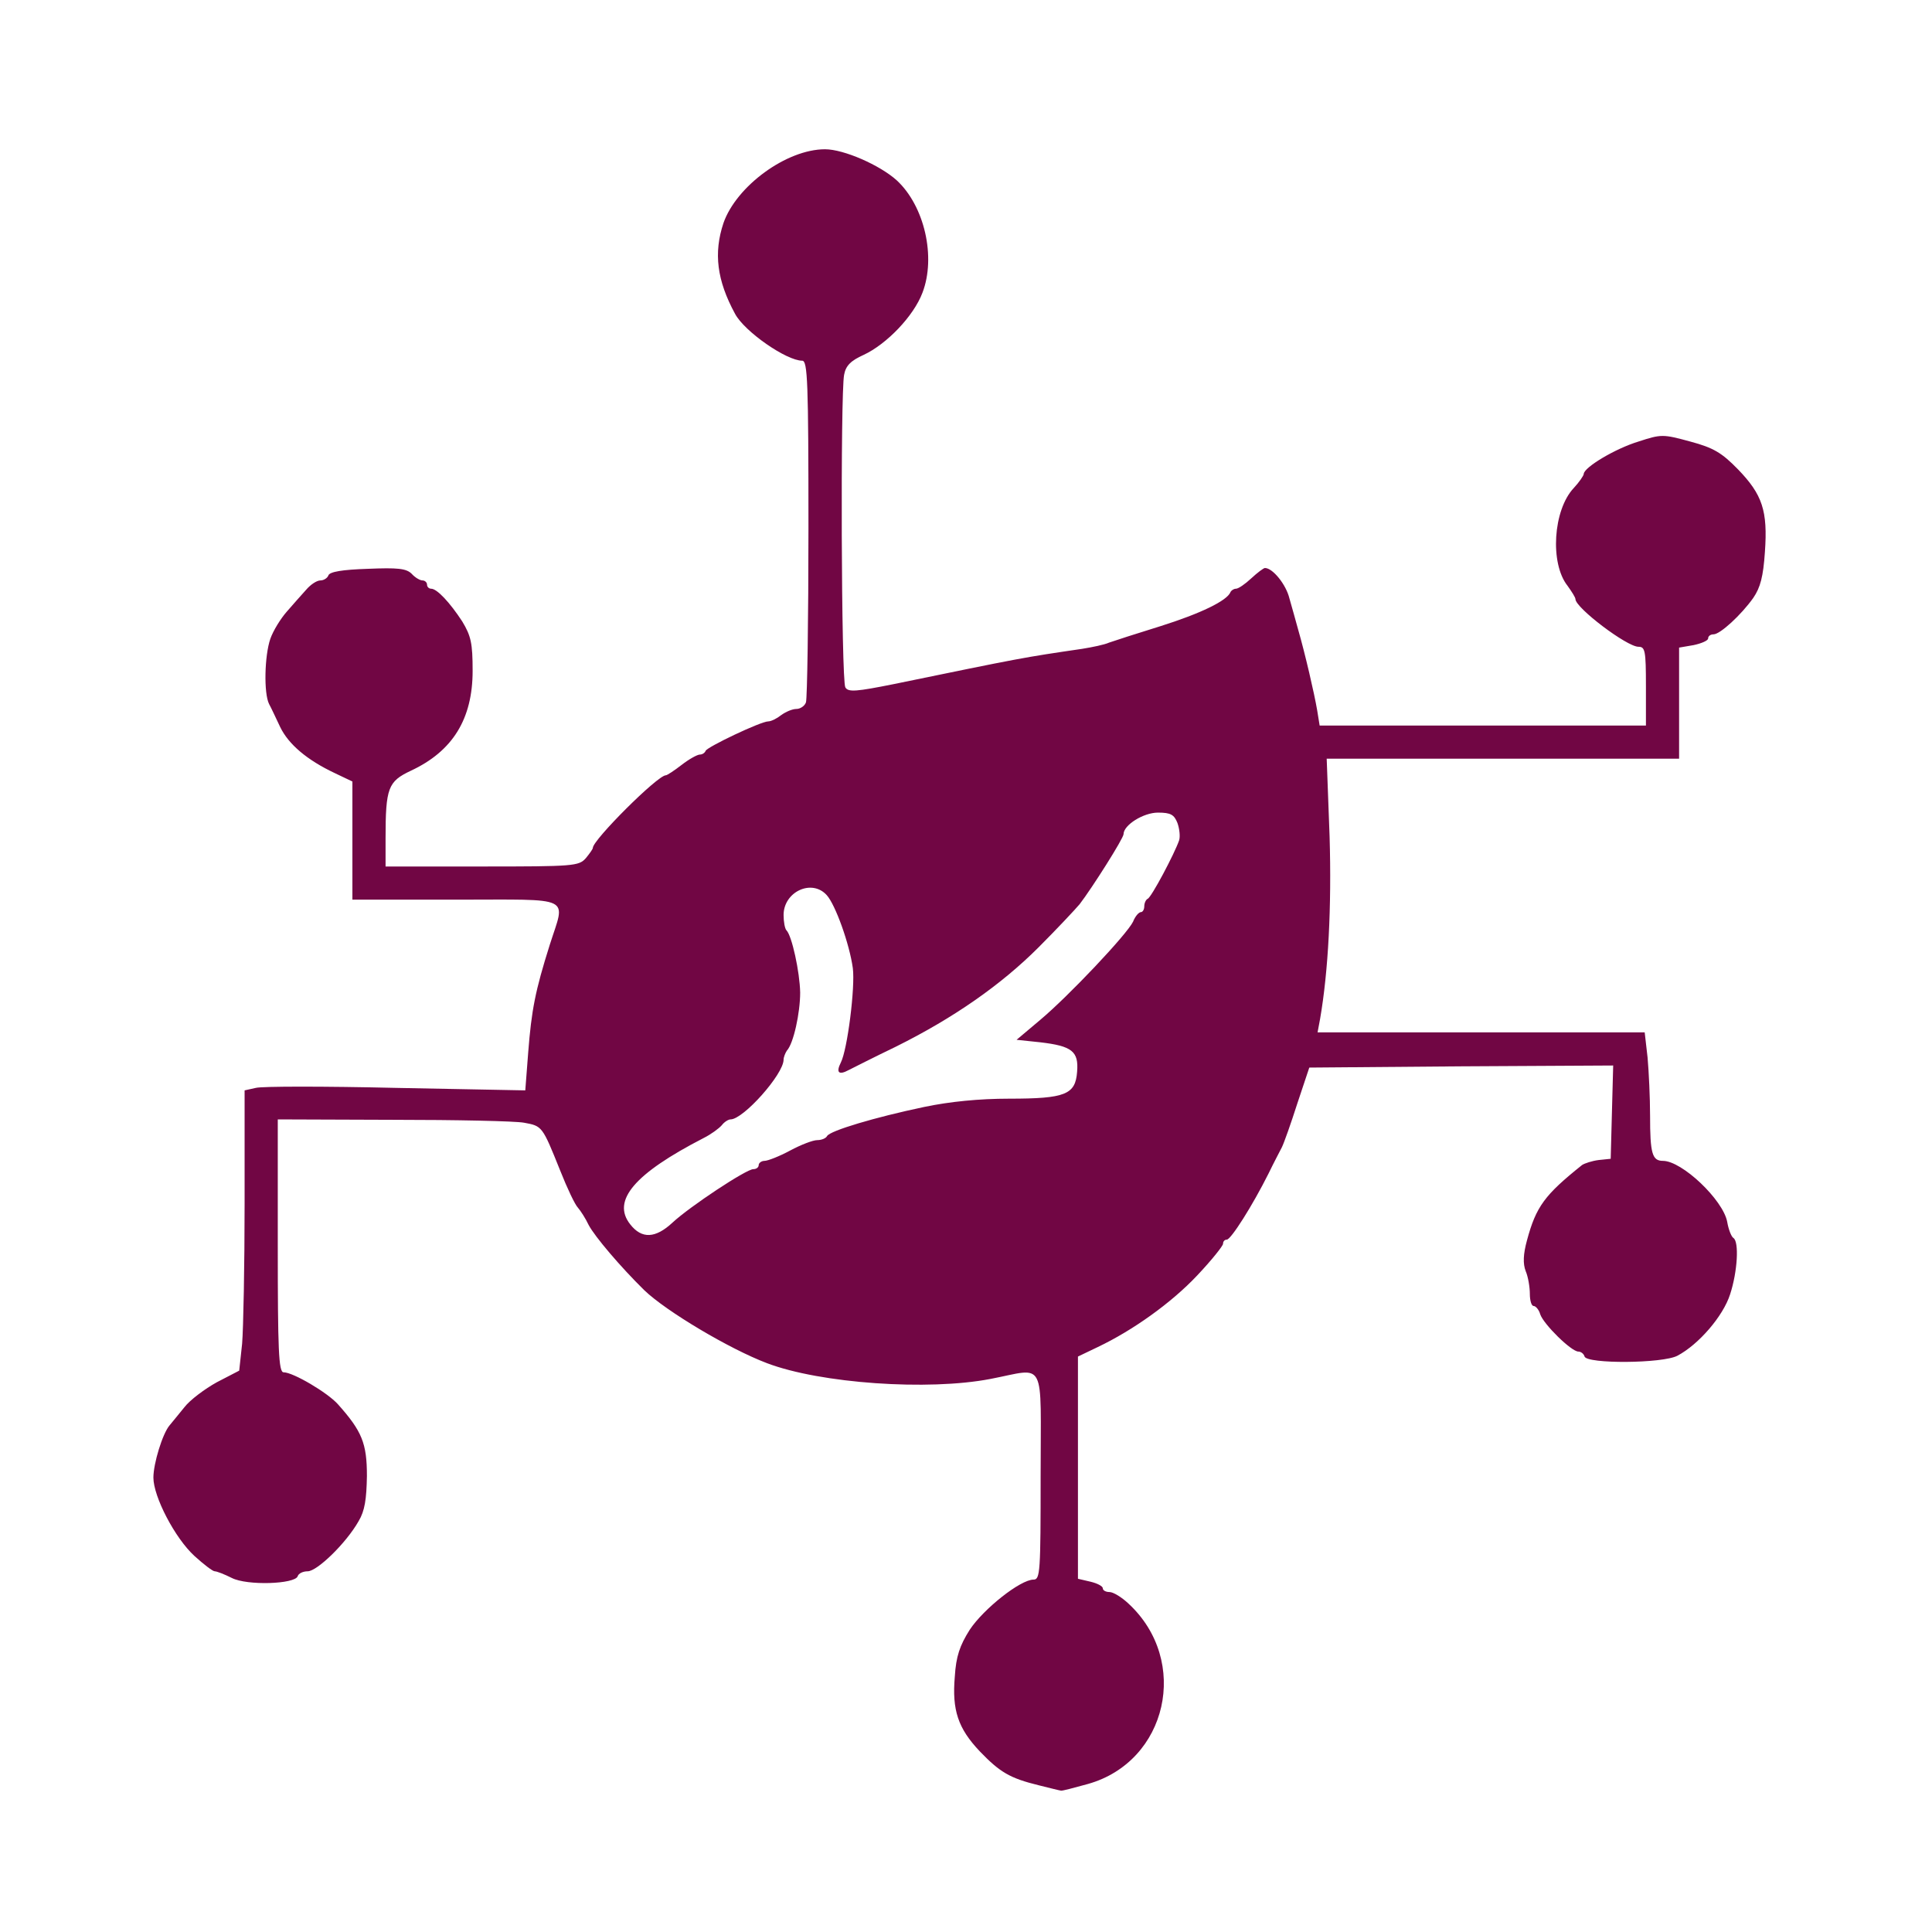
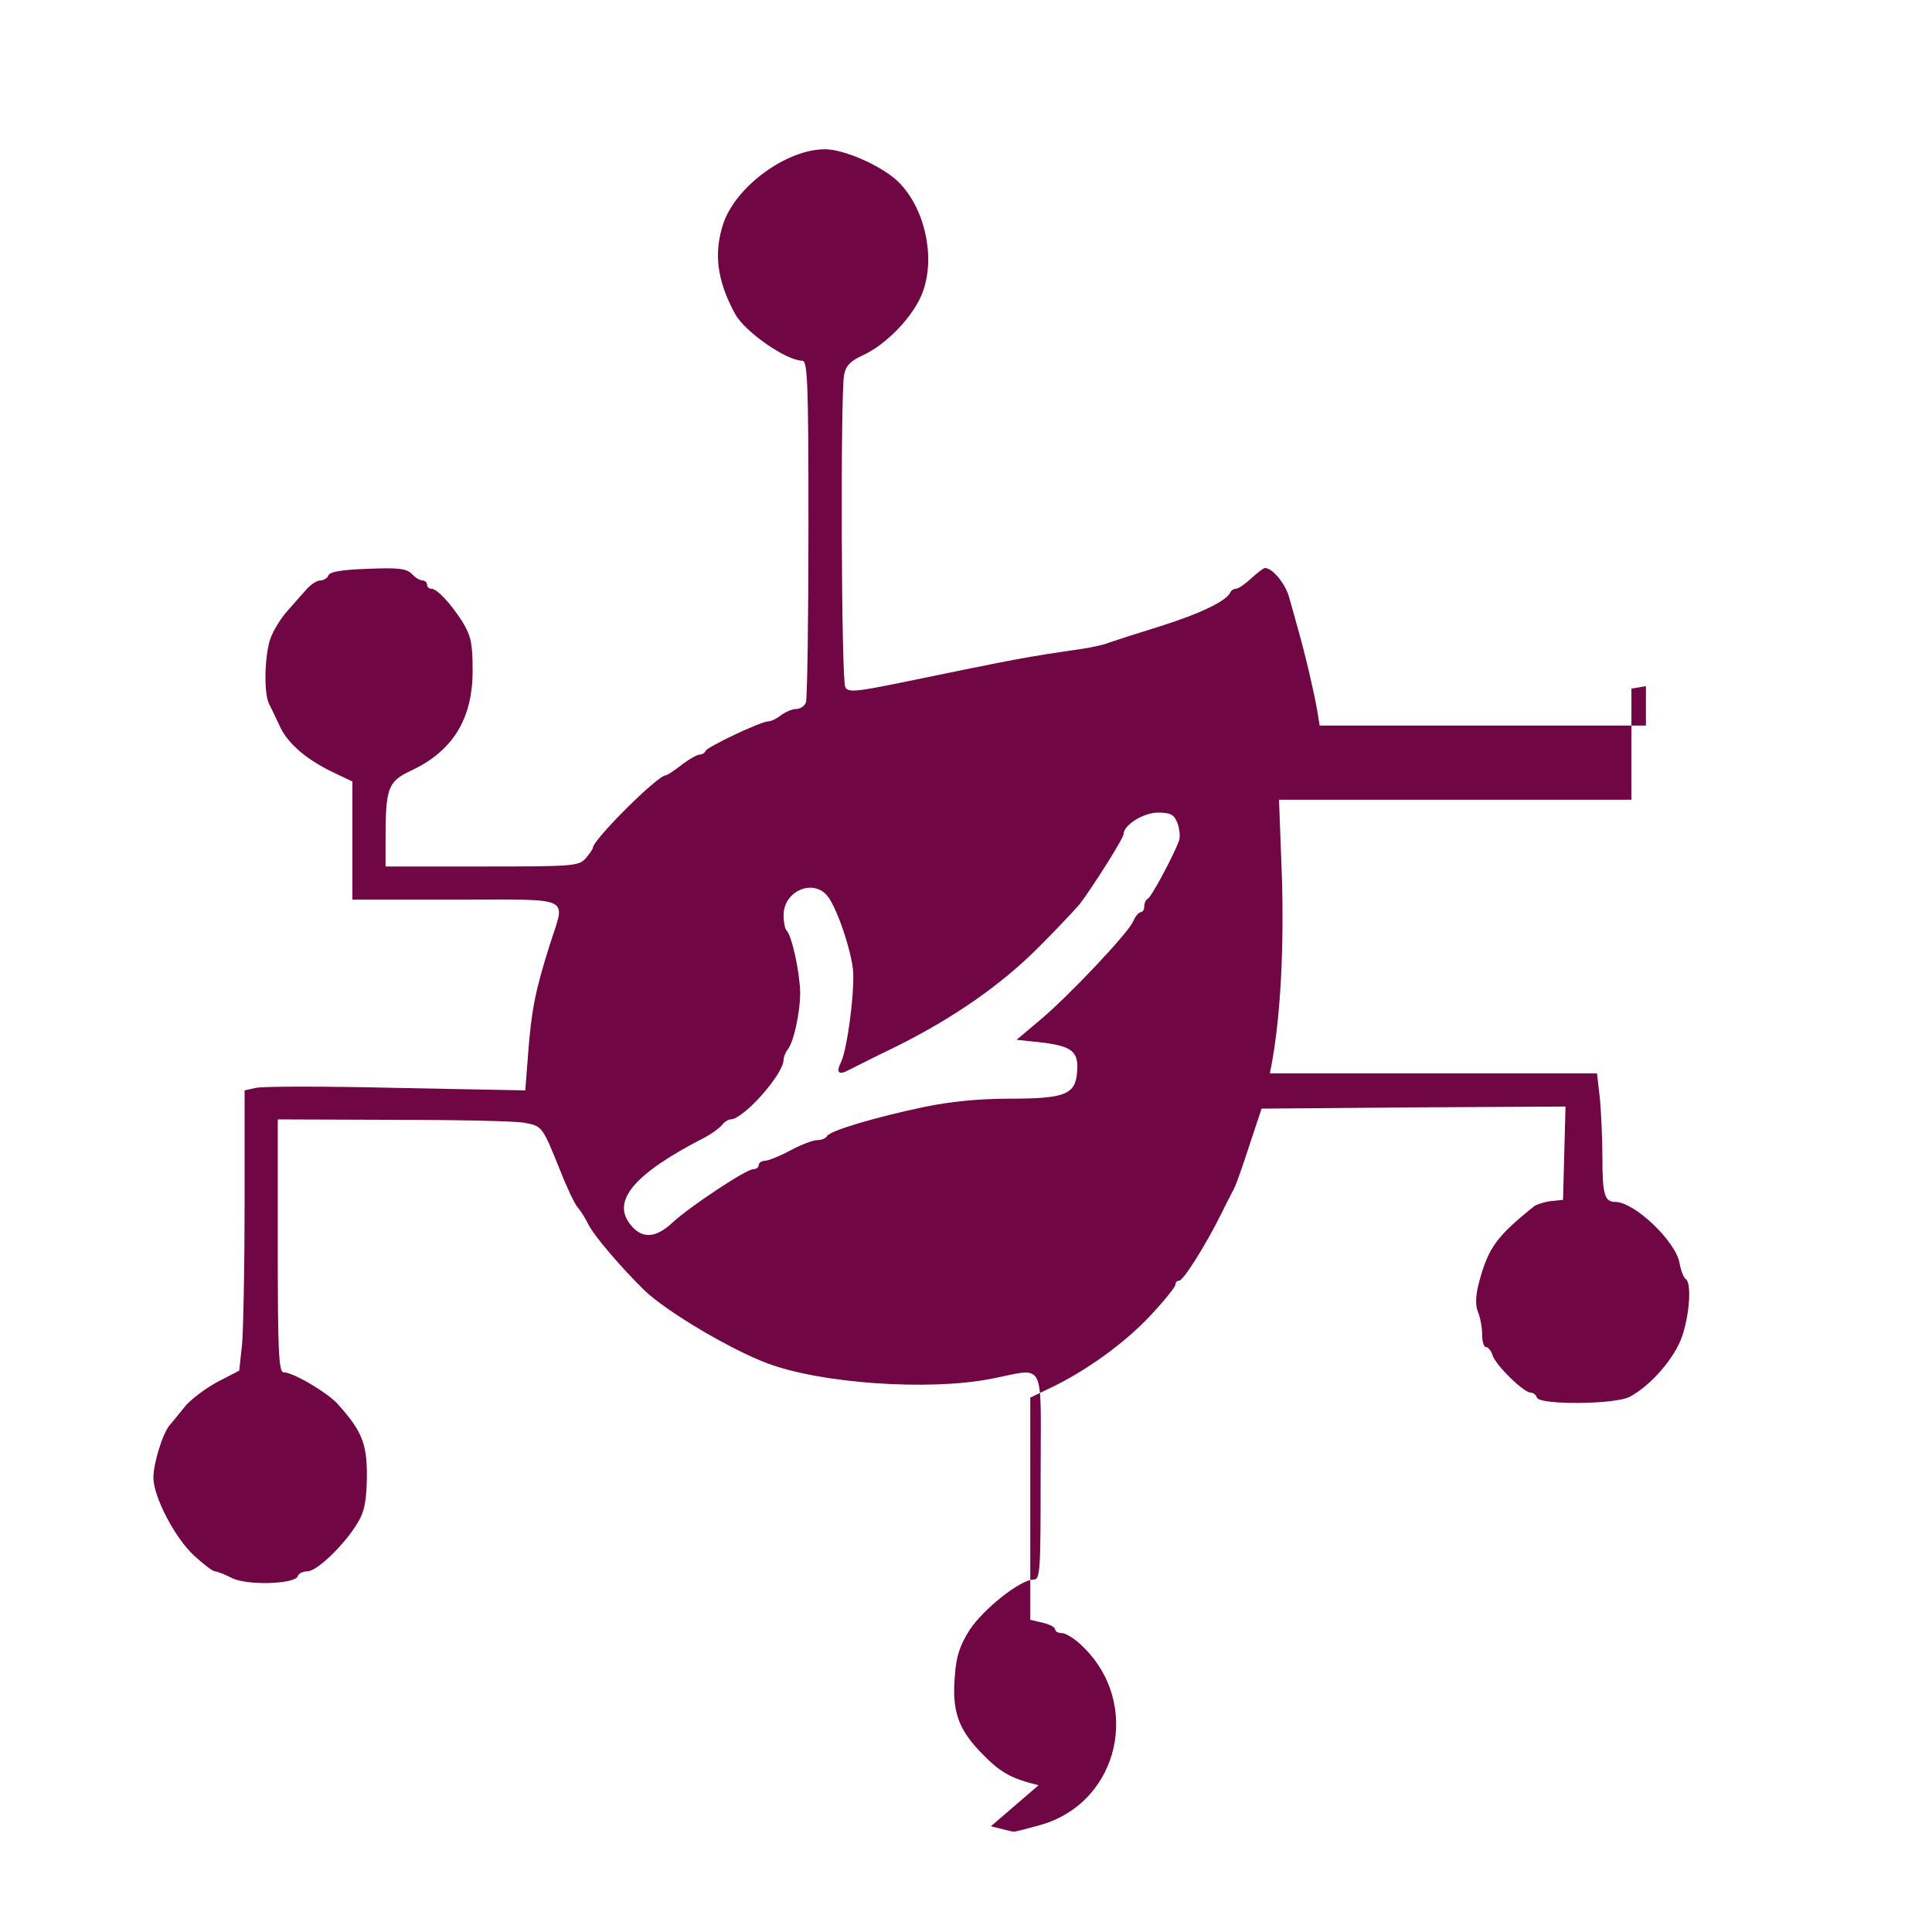
<svg xmlns="http://www.w3.org/2000/svg" class="img-fluid" id="outputsvg" style="transform: none; transform-origin: 50% 50%; cursor: move; max-height: 450.46px;" width="466" height="466" viewBox="0 0 4660 4660">
  <g id="lYLuP2nc4DZVjAHdncbA8j" fill="rgb(113,6,68)" style="transform: none;">
    <g>
-       <path id="p147hivEMs" d="M2505 4306 c-69 -17 -93 -31 -142 -82 -52 -55 -67 -99 -60 -180 3 -49 12 -75 36 -113 33 -50 122 -121 154 -121 16 0 17 -19 17 -250 0 -288 15 -260 -121 -234 -150 29 -410 11 -539 -38 -90 -34 -243 -125 -296 -176 -58 -57 -119 -129 -134 -157 -8 -17 -20 -35 -26 -42 -7 -7 -26 -47 -43 -90 -43 -107 -43 -107 -87 -115 -21 -4 -164 -7 -316 -7 l-278 -1 0 305 c0 250 2 305 14 305 23 0 106 49 131 77 58 65 70 94 70 173 -1 56 -5 84 -20 109 -30 53 -100 121 -123 121 -11 0 -22 5 -24 12 -7 19 -122 23 -159 4 -18 -9 -36 -16 -41 -16 -5 0 -27 -17 -49 -37 -47 -43 -99 -143 -99 -189 0 -34 22 -106 39 -126 6 -7 22 -27 36 -44 13 -17 49 -44 78 -60 l54 -28 7 -65 c3 -36 6 -189 6 -338 l0 -273 27 -6 c15 -4 167 -4 338 0 l312 6 7 -91 c8 -103 17 -149 52 -260 38 -120 61 -109 -226 -109 l-250 0 0 -142 0 -143 -42 -20 c-68 -32 -112 -70 -132 -111 -10 -21 -22 -47 -27 -56 -13 -26 -11 -116 3 -157 7 -20 25 -49 40 -66 14 -16 35 -40 46 -52 11 -13 26 -23 35 -23 8 0 17 -6 19 -12 3 -9 34 -14 95 -16 72 -3 93 -1 106 12 8 9 20 16 26 16 6 0 11 5 11 10 0 6 5 10 10 10 14 0 45 33 75 79 21 35 25 52 25 119 0 116 -48 194 -149 241 -55 26 -61 41 -61 164 l0 67 233 0 c221 0 233 -1 250 -20 9 -11 17 -22 17 -25 0 -19 156 -175 176 -175 3 0 20 -11 38 -25 18 -14 38 -25 44 -25 6 0 12 -4 14 -9 3 -9 133 -71 151 -71 7 0 21 -7 31 -15 11 -8 27 -15 37 -15 9 0 20 -7 23 -16 3 -9 6 -198 6 -420 0 -353 -2 -404 -15 -404 -38 0 -139 -70 -162 -113 -44 -81 -52 -147 -28 -219 31 -89 152 -178 245 -178 45 0 132 38 173 75 67 62 95 185 62 271 -21 56 -86 124 -142 150 -31 14 -43 26 -47 48 -9 45 -7 739 3 754 7 12 27 10 117 -8 311 -64 311 -64 454 -85 25 -4 54 -10 65 -15 11 -4 67 -22 125 -40 95 -30 160 -61 168 -82 2 -4 8 -8 13 -8 6 0 22 -11 37 -25 15 -14 30 -25 33 -25 19 0 51 40 59 73 6 20 15 54 21 75 17 59 39 154 46 195 l6 37 393 0 394 0 0 -95 c0 -86 -2 -95 -18 -95 -28 0 -152 -94 -152 -115 0 -4 -9 -18 -19 -32 -43 -54 -35 -183 15 -236 13 -14 24 -30 24 -34 1 -16 76 -61 132 -78 55 -18 59 -18 125 0 56 15 76 27 115 67 59 61 72 100 65 199 -4 60 -11 86 -28 111 -29 41 -80 88 -96 88 -7 0 -13 4 -13 10 0 5 -16 12 -35 16 l-35 6 0 134 0 134 -425 0 -425 0 7 188 c5 169 -3 325 -23 440 l-6 32 394 0 395 0 7 61 c3 34 6 97 6 140 0 91 5 109 31 109 46 0 145 94 155 147 3 18 10 36 15 39 14 9 10 81 -8 136 -17 53 -76 121 -127 148 -36 19 -218 20 -224 2 -2 -7 -9 -12 -15 -12 -17 0 -84 -66 -92 -90 -3 -11 -11 -20 -16 -20 -5 0 -9 -13 -9 -29 0 -16 -4 -41 -10 -55 -7 -18 -6 -41 3 -74 22 -82 43 -110 133 -182 6 -4 24 -10 40 -12 l29 -3 3 -113 3 -112 -367 2 -366 3 -29 87 c-15 47 -32 95 -37 105 -5 10 -20 38 -32 63 -39 78 -91 160 -101 160 -5 0 -9 4 -9 10 0 5 -28 40 -62 76 -63 67 -156 133 -240 173 l-48 23 0 268 0 268 30 7 c17 4 30 11 30 16 0 5 7 9 16 9 9 0 29 12 46 28 149 138 94 381 -98 435 -33 9 -62 17 -65 16 -2 0 -26 -6 -54 -13z m-883 -1357 c42 -39 178 -129 195 -129 7 0 13 -4 13 -10 0 -5 7 -10 14 -10 8 0 36 -11 62 -25 26 -14 55 -25 65 -25 10 0 21 -4 24 -10 8 -13 115 -45 234 -70 62 -13 133 -20 205 -20 136 0 160 -10 164 -65 4 -49 -12 -62 -89 -71 l-57 -6 57 -48 c68 -57 209 -206 224 -237 5 -13 14 -23 19 -23 4 0 8 -6 8 -14 0 -8 4 -16 8 -18 9 -3 65 -109 76 -141 3 -9 1 -28 -4 -42 -8 -20 -16 -25 -47 -25 -35 0 -83 30 -83 52 0 10 -76 130 -106 169 -11 13 -55 60 -99 104 -90 90 -204 170 -345 240 -52 25 -103 51 -113 56 -24 13 -31 6 -19 -18 16 -31 35 -182 29 -228 -8 -58 -42 -153 -63 -176 -36 -40 -104 -8 -104 48 0 16 3 33 7 37 13 13 32 100 33 150 0 49 -16 123 -32 140 -4 6 -8 16 -8 22 0 35 -97 144 -128 144 -5 0 -15 6 -21 14 -7 8 -26 22 -44 31 -167 86 -222 151 -177 208 28 36 61 34 102 -4z" />
+       <path id="p147hivEMs" d="M2505 4306 c-69 -17 -93 -31 -142 -82 -52 -55 -67 -99 -60 -180 3 -49 12 -75 36 -113 33 -50 122 -121 154 -121 16 0 17 -19 17 -250 0 -288 15 -260 -121 -234 -150 29 -410 11 -539 -38 -90 -34 -243 -125 -296 -176 -58 -57 -119 -129 -134 -157 -8 -17 -20 -35 -26 -42 -7 -7 -26 -47 -43 -90 -43 -107 -43 -107 -87 -115 -21 -4 -164 -7 -316 -7 l-278 -1 0 305 c0 250 2 305 14 305 23 0 106 49 131 77 58 65 70 94 70 173 -1 56 -5 84 -20 109 -30 53 -100 121 -123 121 -11 0 -22 5 -24 12 -7 19 -122 23 -159 4 -18 -9 -36 -16 -41 -16 -5 0 -27 -17 -49 -37 -47 -43 -99 -143 -99 -189 0 -34 22 -106 39 -126 6 -7 22 -27 36 -44 13 -17 49 -44 78 -60 l54 -28 7 -65 c3 -36 6 -189 6 -338 l0 -273 27 -6 c15 -4 167 -4 338 0 l312 6 7 -91 c8 -103 17 -149 52 -260 38 -120 61 -109 -226 -109 l-250 0 0 -142 0 -143 -42 -20 c-68 -32 -112 -70 -132 -111 -10 -21 -22 -47 -27 -56 -13 -26 -11 -116 3 -157 7 -20 25 -49 40 -66 14 -16 35 -40 46 -52 11 -13 26 -23 35 -23 8 0 17 -6 19 -12 3 -9 34 -14 95 -16 72 -3 93 -1 106 12 8 9 20 16 26 16 6 0 11 5 11 10 0 6 5 10 10 10 14 0 45 33 75 79 21 35 25 52 25 119 0 116 -48 194 -149 241 -55 26 -61 41 -61 164 l0 67 233 0 c221 0 233 -1 250 -20 9 -11 17 -22 17 -25 0 -19 156 -175 176 -175 3 0 20 -11 38 -25 18 -14 38 -25 44 -25 6 0 12 -4 14 -9 3 -9 133 -71 151 -71 7 0 21 -7 31 -15 11 -8 27 -15 37 -15 9 0 20 -7 23 -16 3 -9 6 -198 6 -420 0 -353 -2 -404 -15 -404 -38 0 -139 -70 -162 -113 -44 -81 -52 -147 -28 -219 31 -89 152 -178 245 -178 45 0 132 38 173 75 67 62 95 185 62 271 -21 56 -86 124 -142 150 -31 14 -43 26 -47 48 -9 45 -7 739 3 754 7 12 27 10 117 -8 311 -64 311 -64 454 -85 25 -4 54 -10 65 -15 11 -4 67 -22 125 -40 95 -30 160 -61 168 -82 2 -4 8 -8 13 -8 6 0 22 -11 37 -25 15 -14 30 -25 33 -25 19 0 51 40 59 73 6 20 15 54 21 75 17 59 39 154 46 195 l6 37 393 0 394 0 0 -95 l-35 6 0 134 0 134 -425 0 -425 0 7 188 c5 169 -3 325 -23 440 l-6 32 394 0 395 0 7 61 c3 34 6 97 6 140 0 91 5 109 31 109 46 0 145 94 155 147 3 18 10 36 15 39 14 9 10 81 -8 136 -17 53 -76 121 -127 148 -36 19 -218 20 -224 2 -2 -7 -9 -12 -15 -12 -17 0 -84 -66 -92 -90 -3 -11 -11 -20 -16 -20 -5 0 -9 -13 -9 -29 0 -16 -4 -41 -10 -55 -7 -18 -6 -41 3 -74 22 -82 43 -110 133 -182 6 -4 24 -10 40 -12 l29 -3 3 -113 3 -112 -367 2 -366 3 -29 87 c-15 47 -32 95 -37 105 -5 10 -20 38 -32 63 -39 78 -91 160 -101 160 -5 0 -9 4 -9 10 0 5 -28 40 -62 76 -63 67 -156 133 -240 173 l-48 23 0 268 0 268 30 7 c17 4 30 11 30 16 0 5 7 9 16 9 9 0 29 12 46 28 149 138 94 381 -98 435 -33 9 -62 17 -65 16 -2 0 -26 -6 -54 -13z m-883 -1357 c42 -39 178 -129 195 -129 7 0 13 -4 13 -10 0 -5 7 -10 14 -10 8 0 36 -11 62 -25 26 -14 55 -25 65 -25 10 0 21 -4 24 -10 8 -13 115 -45 234 -70 62 -13 133 -20 205 -20 136 0 160 -10 164 -65 4 -49 -12 -62 -89 -71 l-57 -6 57 -48 c68 -57 209 -206 224 -237 5 -13 14 -23 19 -23 4 0 8 -6 8 -14 0 -8 4 -16 8 -18 9 -3 65 -109 76 -141 3 -9 1 -28 -4 -42 -8 -20 -16 -25 -47 -25 -35 0 -83 30 -83 52 0 10 -76 130 -106 169 -11 13 -55 60 -99 104 -90 90 -204 170 -345 240 -52 25 -103 51 -113 56 -24 13 -31 6 -19 -18 16 -31 35 -182 29 -228 -8 -58 -42 -153 -63 -176 -36 -40 -104 -8 -104 48 0 16 3 33 7 37 13 13 32 100 33 150 0 49 -16 123 -32 140 -4 6 -8 16 -8 22 0 35 -97 144 -128 144 -5 0 -15 6 -21 14 -7 8 -26 22 -44 31 -167 86 -222 151 -177 208 28 36 61 34 102 -4z" />
    </g>
  </g>
</svg>